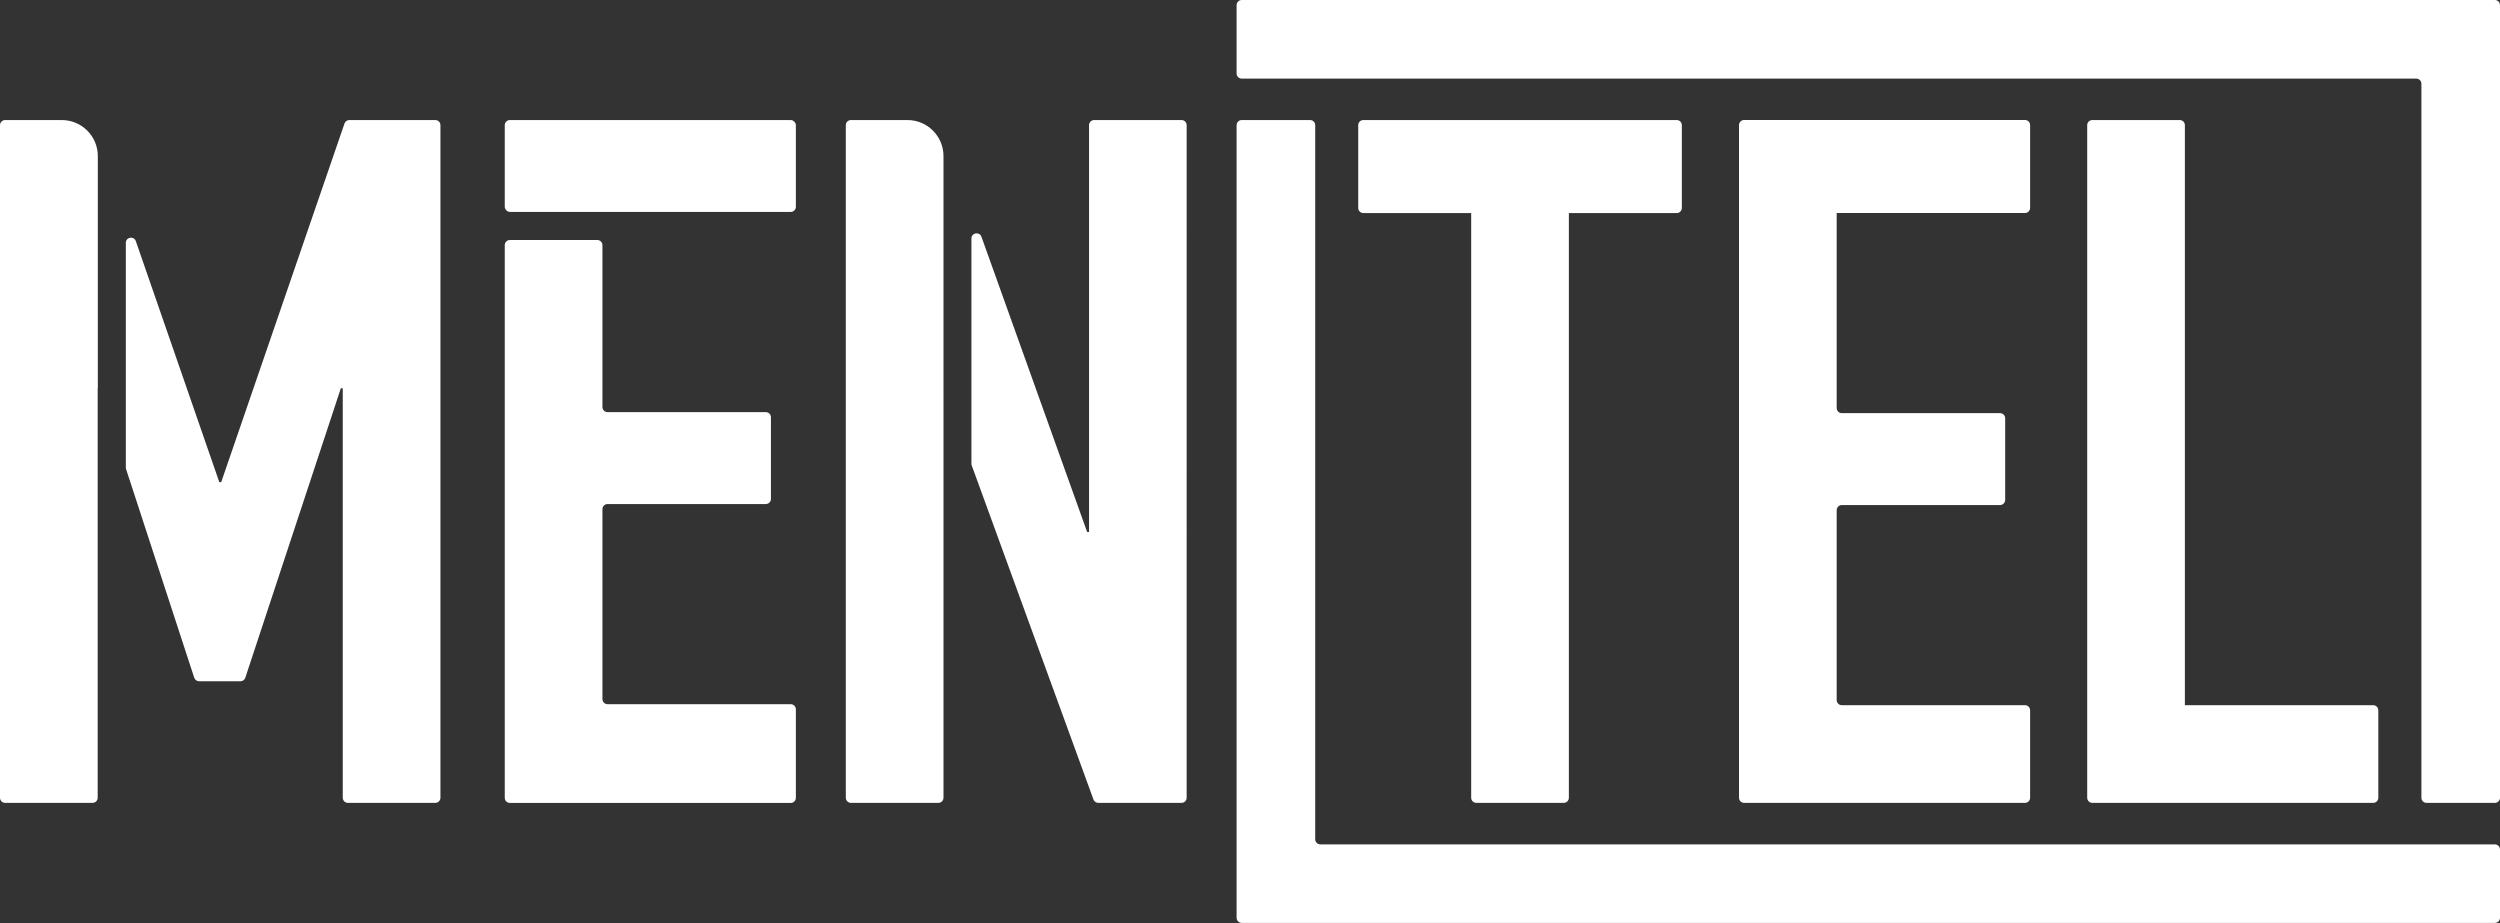
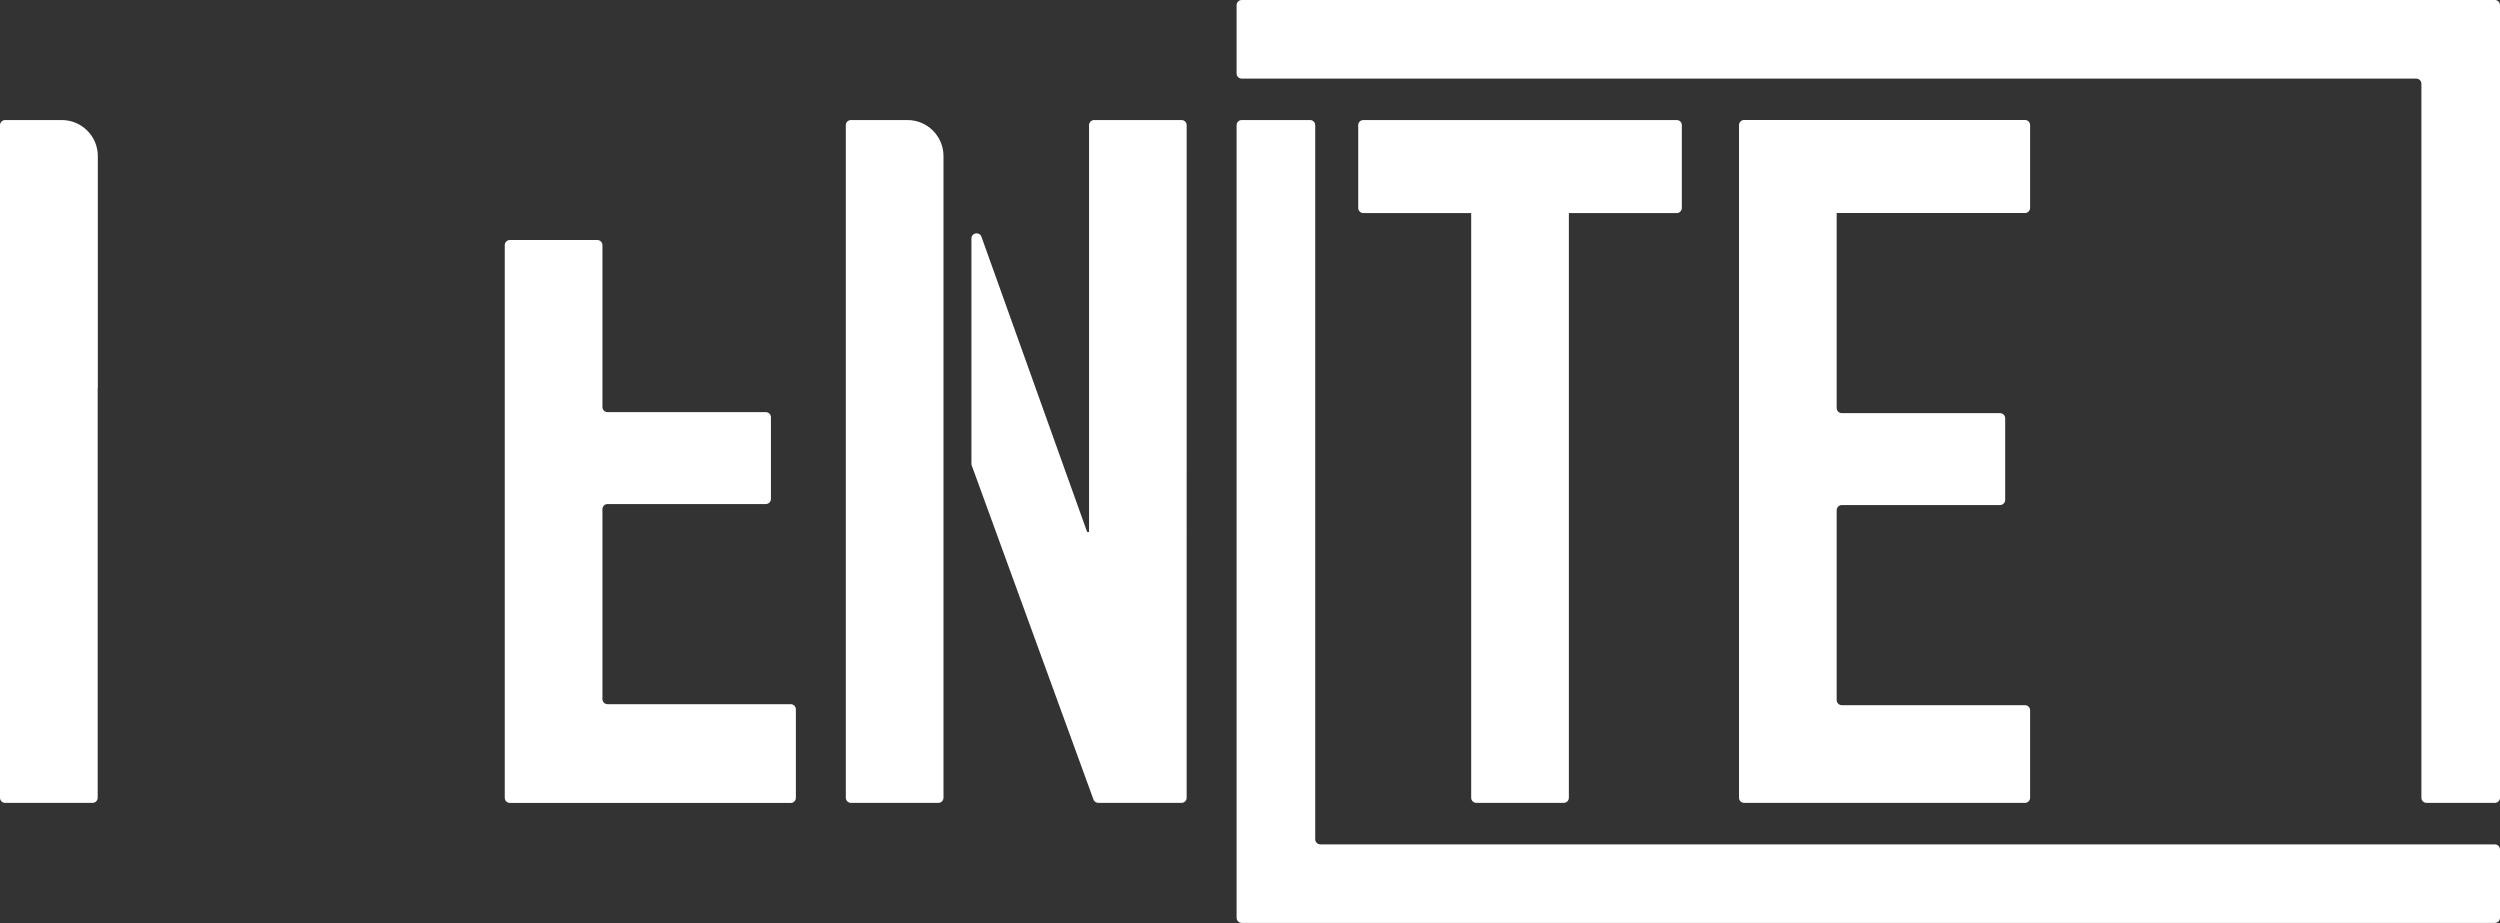
<svg xmlns="http://www.w3.org/2000/svg" id="a" data-name="Layer_1" viewBox="0 0 349.87 129.17">
  <rect x="0" y="0" width="349.87" height="129.17" fill="#333333" stroke="none" />
  <defs>
    <style>
      .b {
        fill: #fff;
      }
    </style>
  </defs>
  <g>
-     <path class="b" d="M48.89,16.8c-.31,0-.58.2-.68.49l-17.25,50.18h-.27l-11.68-33.72c-.27-.77-1.4-.58-1.4.24v31.46c0,.08.01.15.04.22l9.53,29.17c.1.3.37.5.68.5h5.79c.31,0,.59-.2.68-.49l13.37-40.51h.27v57.3c0,.4.32.72.72.72h12.23c.4,0,.72-.32.72-.72V17.52c0-.4-.32-.72-.72-.72h-12.03Z" />
    <path class="b" d="M8.65,16.8H.72c-.4,0-.72.32-.72.72v94.12c0,.4.32.72.72.72h12.23c.4,0,.72-.32.72-.72v-57.3h.02V21.84c0-2.78-2.26-5.04-5.04-5.04Z" />
  </g>
  <g>
    <path class="b" d="M132.04,55.01V21.84c0-2.78-2.26-5.04-5.04-5.04h-7.91c-.4,0-.72.32-.72.72v94.12c0,.4.32.72.72.72h12.23c.4,0,.72-.32.72-.72v-56.63Z" />
    <path class="b" d="M153.13,16.8c-.4,0-.72.32-.72.72v56.92h-.27l-14.79-41.31c-.27-.76-1.4-.56-1.4.24v31.51c0,.08.01.17.04.25l17.04,46.76c.1.28.37.47.68.47h11.64c.4,0,.72-.32.72-.72V17.52c0-.4-.32-.72-.72-.72h-12.23Z" />
  </g>
  <g>
    <path class="b" d="M85.03,70.54h22.14c.4,0,.72-.32.72-.72v-11.42c0-.4-.32-.72-.72-.72h-22.14c-.4,0-.72-.32-.72-.72v-22.65c0-.4-.32-.72-.72-.72h-12.23c-.4,0-.72.32-.72.72v77.34c0,.4.32.72.72.72h39.3c.4,0,.72-.32.72-.72v-12.38c0-.4-.32-.72-.72-.72h-25.63c-.4,0-.72-.32-.72-.72v-26.57c0-.4.32-.72.72-.72Z" />
-     <rect class="b" x="70.64" y="16.8" width="40.74" height="12.86" rx=".72" ry=".72" />
  </g>
  <path class="b" d="M234.65,16.8h-43.85c-.4,0-.72.32-.72.72v11.58c0,.4.32.72.72.72h15.09v81.82c0,.4.32.72.72.72h12.23c.4,0,.72-.32.72-.72V29.82h15.09c.4,0,.72-.32.72-.72v-11.58c0-.4-.32-.72-.72-.72Z" />
  <g>
    <path class="b" d="M243.37,111.64c0,.4.32.72.72.72h39.3c.4,0,.72-.32.72-.72v-12.23c0-.4-.32-.72-.72-.72h-25.63c-.4,0-.72-.32-.72-.72v-26.57c0-.4.32-.72.72-.72h22.14c.4,0,.72-.32.72-.72v-11.42c0-.4-.32-.72-.72-.72h-22.14c-.4,0-.72-.32-.72-.72v-27.29h26.35c.4,0,.72-.32.72-.72v-11.58c0-.4-.32-.72-.72-.72h-39.3c-.4,0-.72.32-.72.72v94.12Z" />
-     <path class="b" d="M332.12,112.36c.4,0,.72-.32.72-.72v-12.23c0-.4-.32-.72-.72-.72h-26.35V17.52c0-.4-.32-.72-.72-.72h-12.23c-.4,0-.72.32-.72.72v94.12c0,.4.32.72.72.72h39.3Z" />
  </g>
  <g>
    <path class="b" d="M349.87,128.45v-9.56c0-.4-.32-.72-.72-.72h-164.37c-.4,0-.72-.32-.72-.72V17.52c0-.4-.32-.72-.72-.72h-9.56c-.4,0-.72.32-.72.72v110.92c0,.4.32.72.72.72h175.37c.4,0,.72-.32.72-.72Z" />
    <path class="b" d="M338.15,11c.4,0,.72.32.72.72v99.92c0,.4.32.72.72.72h9.56c.4,0,.72-.32.72-.72V.72c0-.4-.32-.72-.72-.72h-175.37c-.4,0-.72.32-.72.72v9.56c0,.4.32.72.72.72h164.37Z" />
  </g>
</svg>